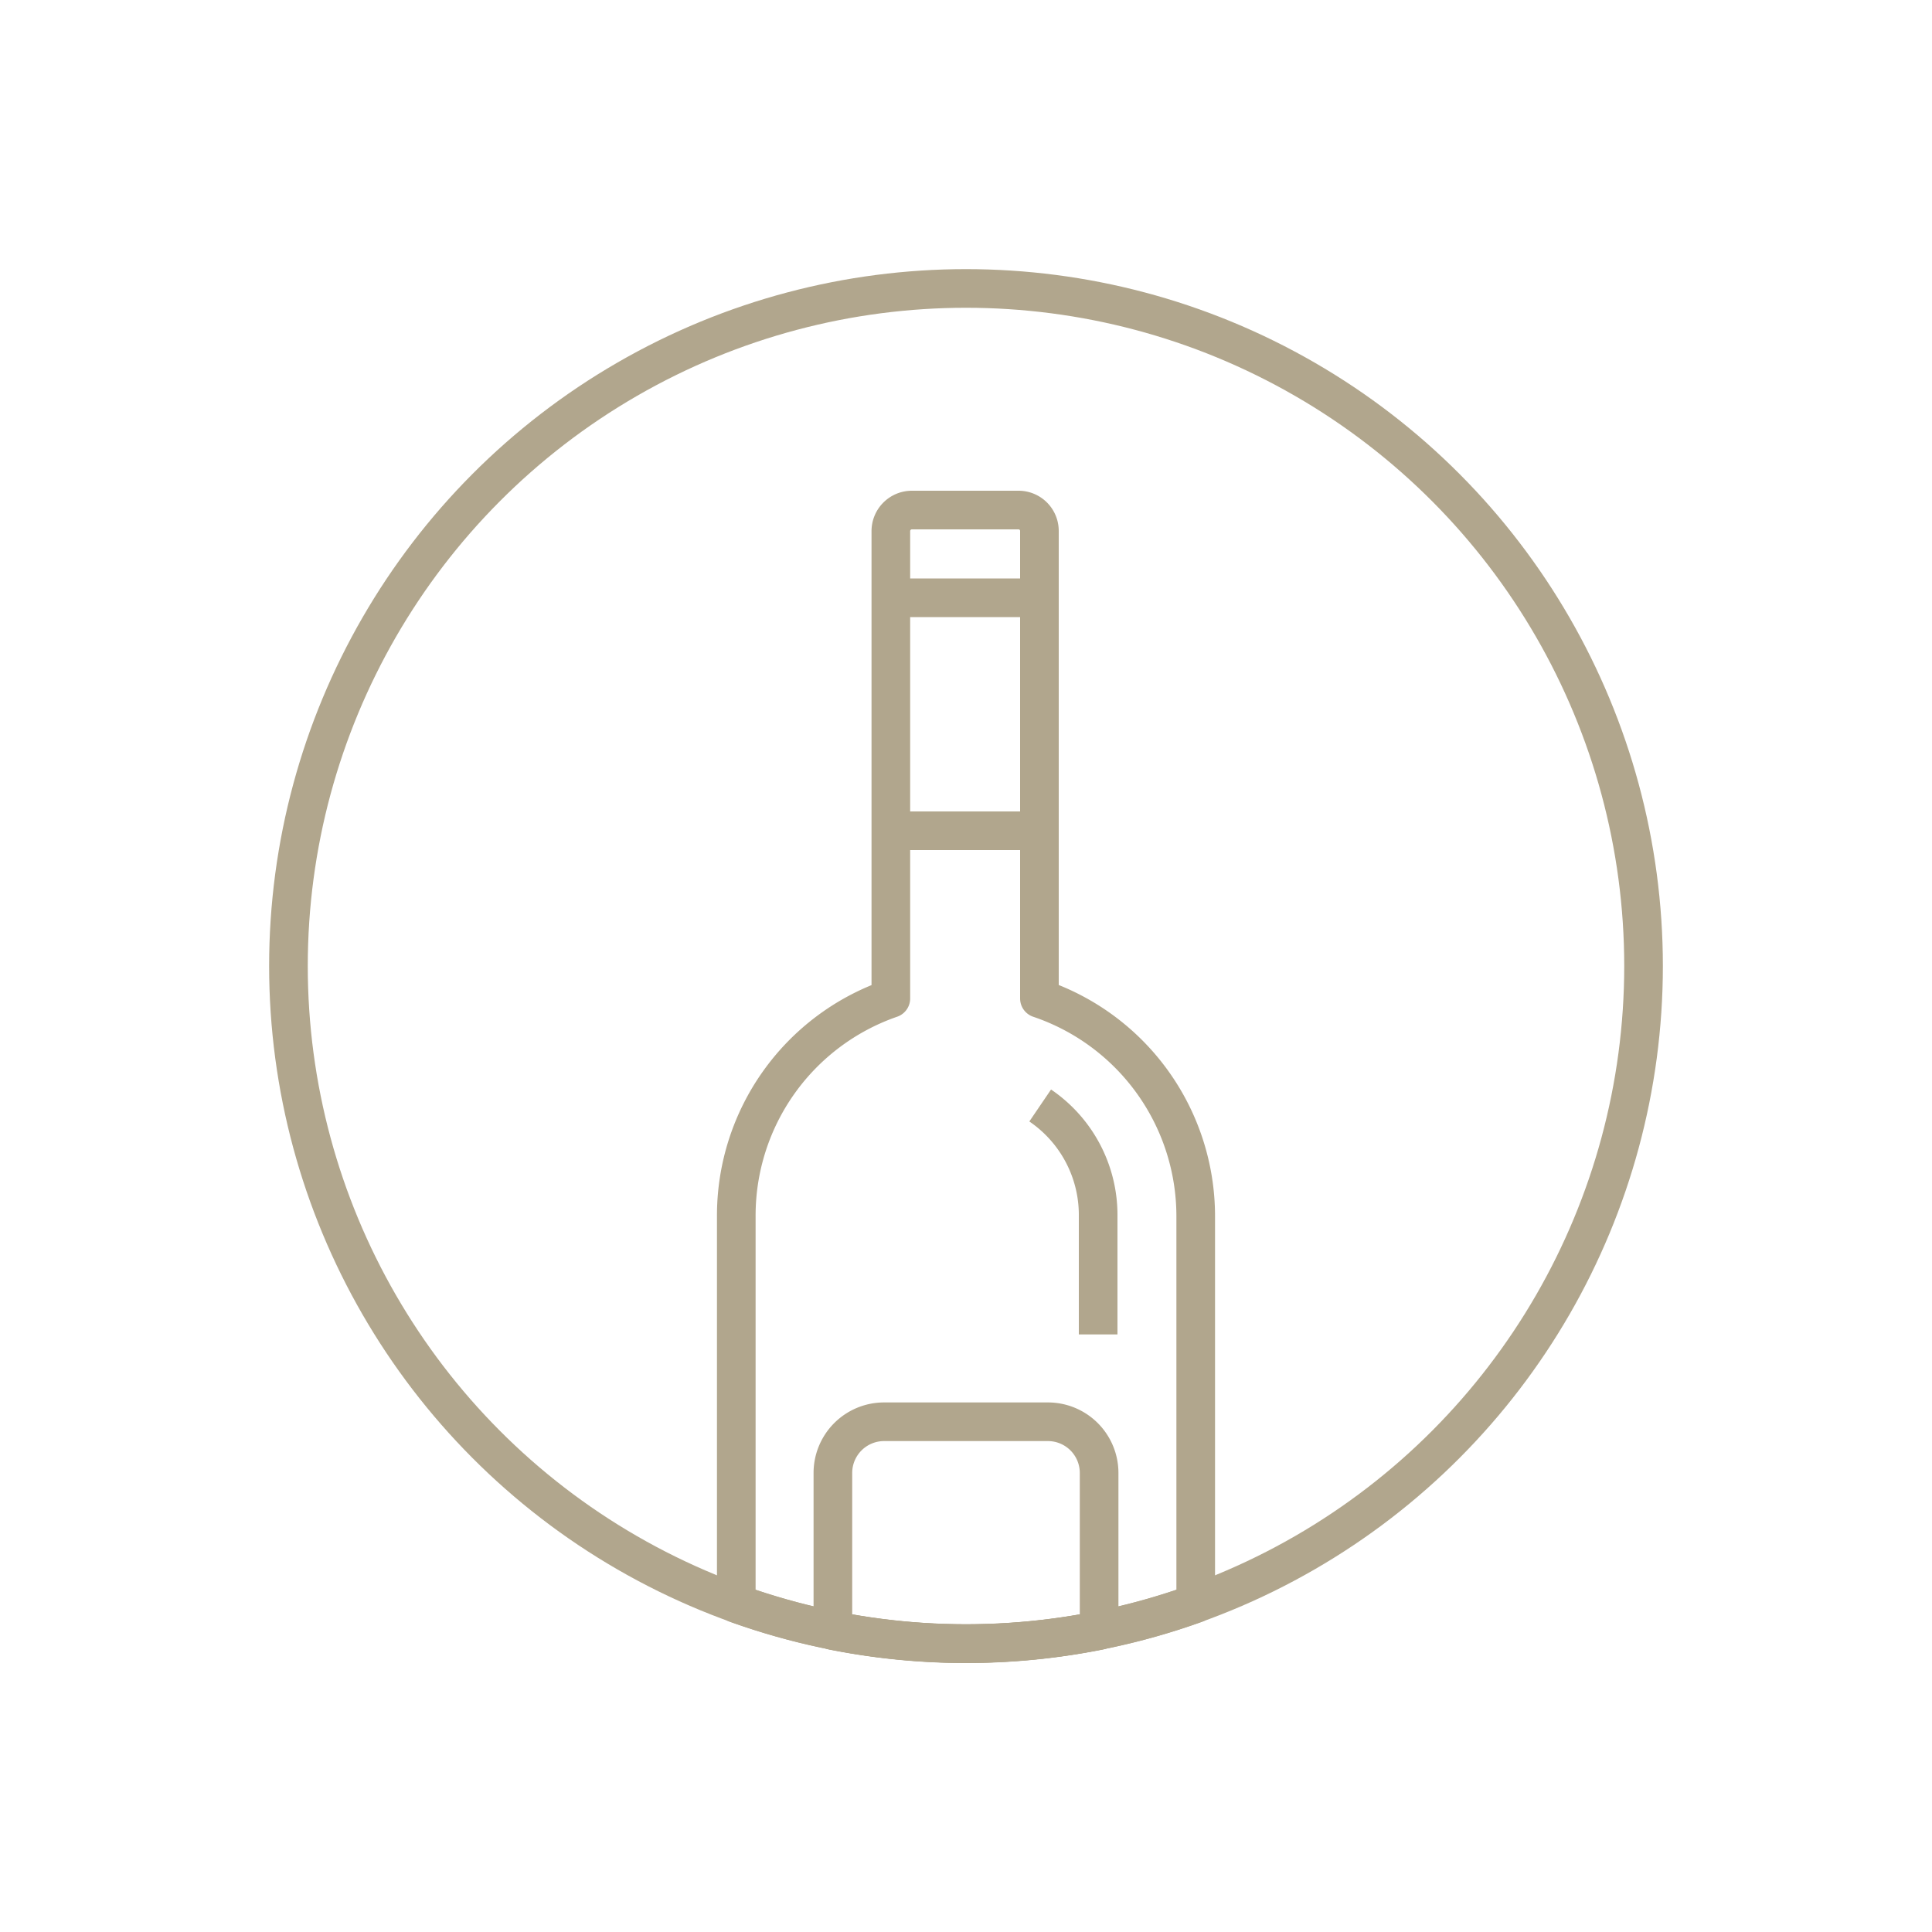
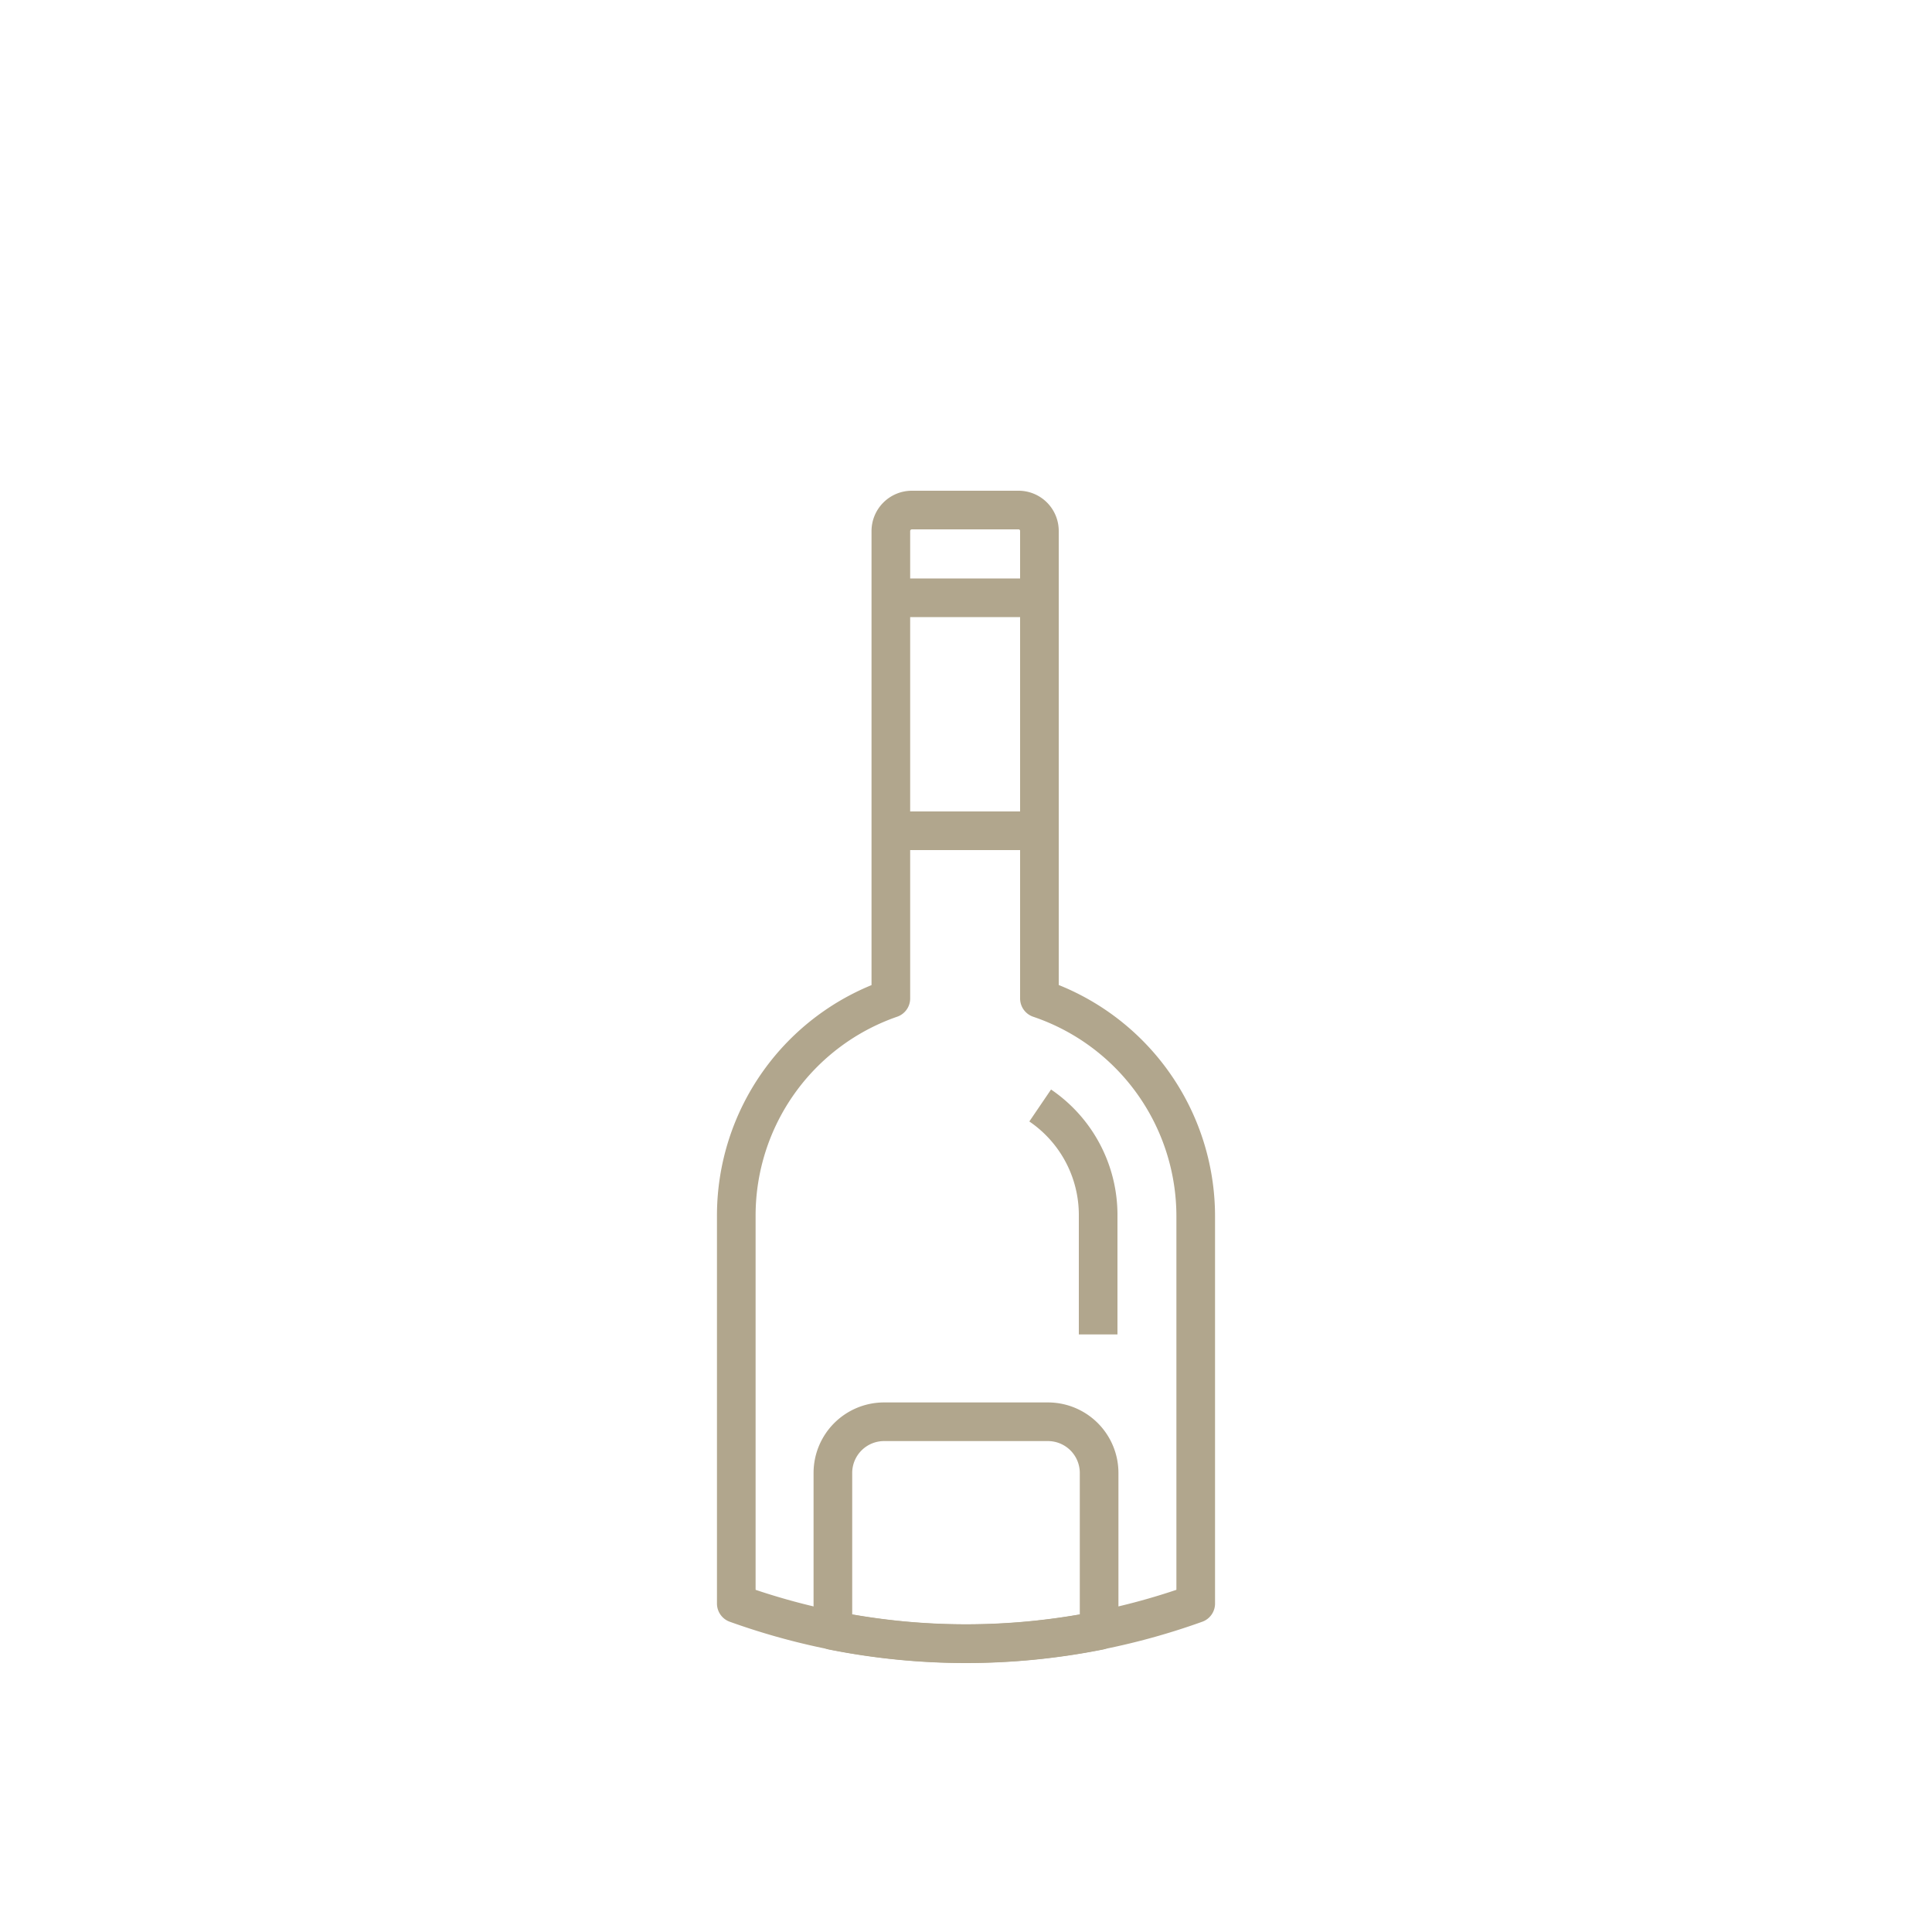
<svg xmlns="http://www.w3.org/2000/svg" id="Layer_1" data-name="Layer 1" viewBox="0 0 100 100">
  <defs>
    <style>.cls-1,.cls-2{fill:none;stroke:#b1a68d;stroke-width:2px;}.cls-1{stroke-linecap:round;stroke-miterlimit:10;}.cls-2{stroke-linejoin:round;}</style>
  </defs>
-   <circle class="cls-1" cx="50" cy="50" r="35.07" />
  <path class="cls-2" d="M61.89,62.93V83a35.15,35.15,0,0,1-23.78,0V62.93a11.89,11.89,0,0,1,8-11.25V27.49a1.09,1.09,0,0,1,1.09-1.09h5.52a1.08,1.08,0,0,1,1.08,1.09V51.68A11.9,11.9,0,0,1,61.89,62.93Z" />
  <path class="cls-2" d="M53.84,57.22a6.85,6.85,0,0,1,3,5.71v6.14" />
  <line class="cls-2" x1="46.16" y1="30.94" x2="53.85" y2="30.94" />
  <line class="cls-2" x1="46.16" y1="43" x2="53.85" y2="43" />
  <path class="cls-2" d="M56.89,76.24V84.4a35.25,35.25,0,0,1-13.78,0V76.24a2.65,2.65,0,0,1,2.65-2.65h8.48A2.65,2.65,0,0,1,56.89,76.24Z" />
</svg>